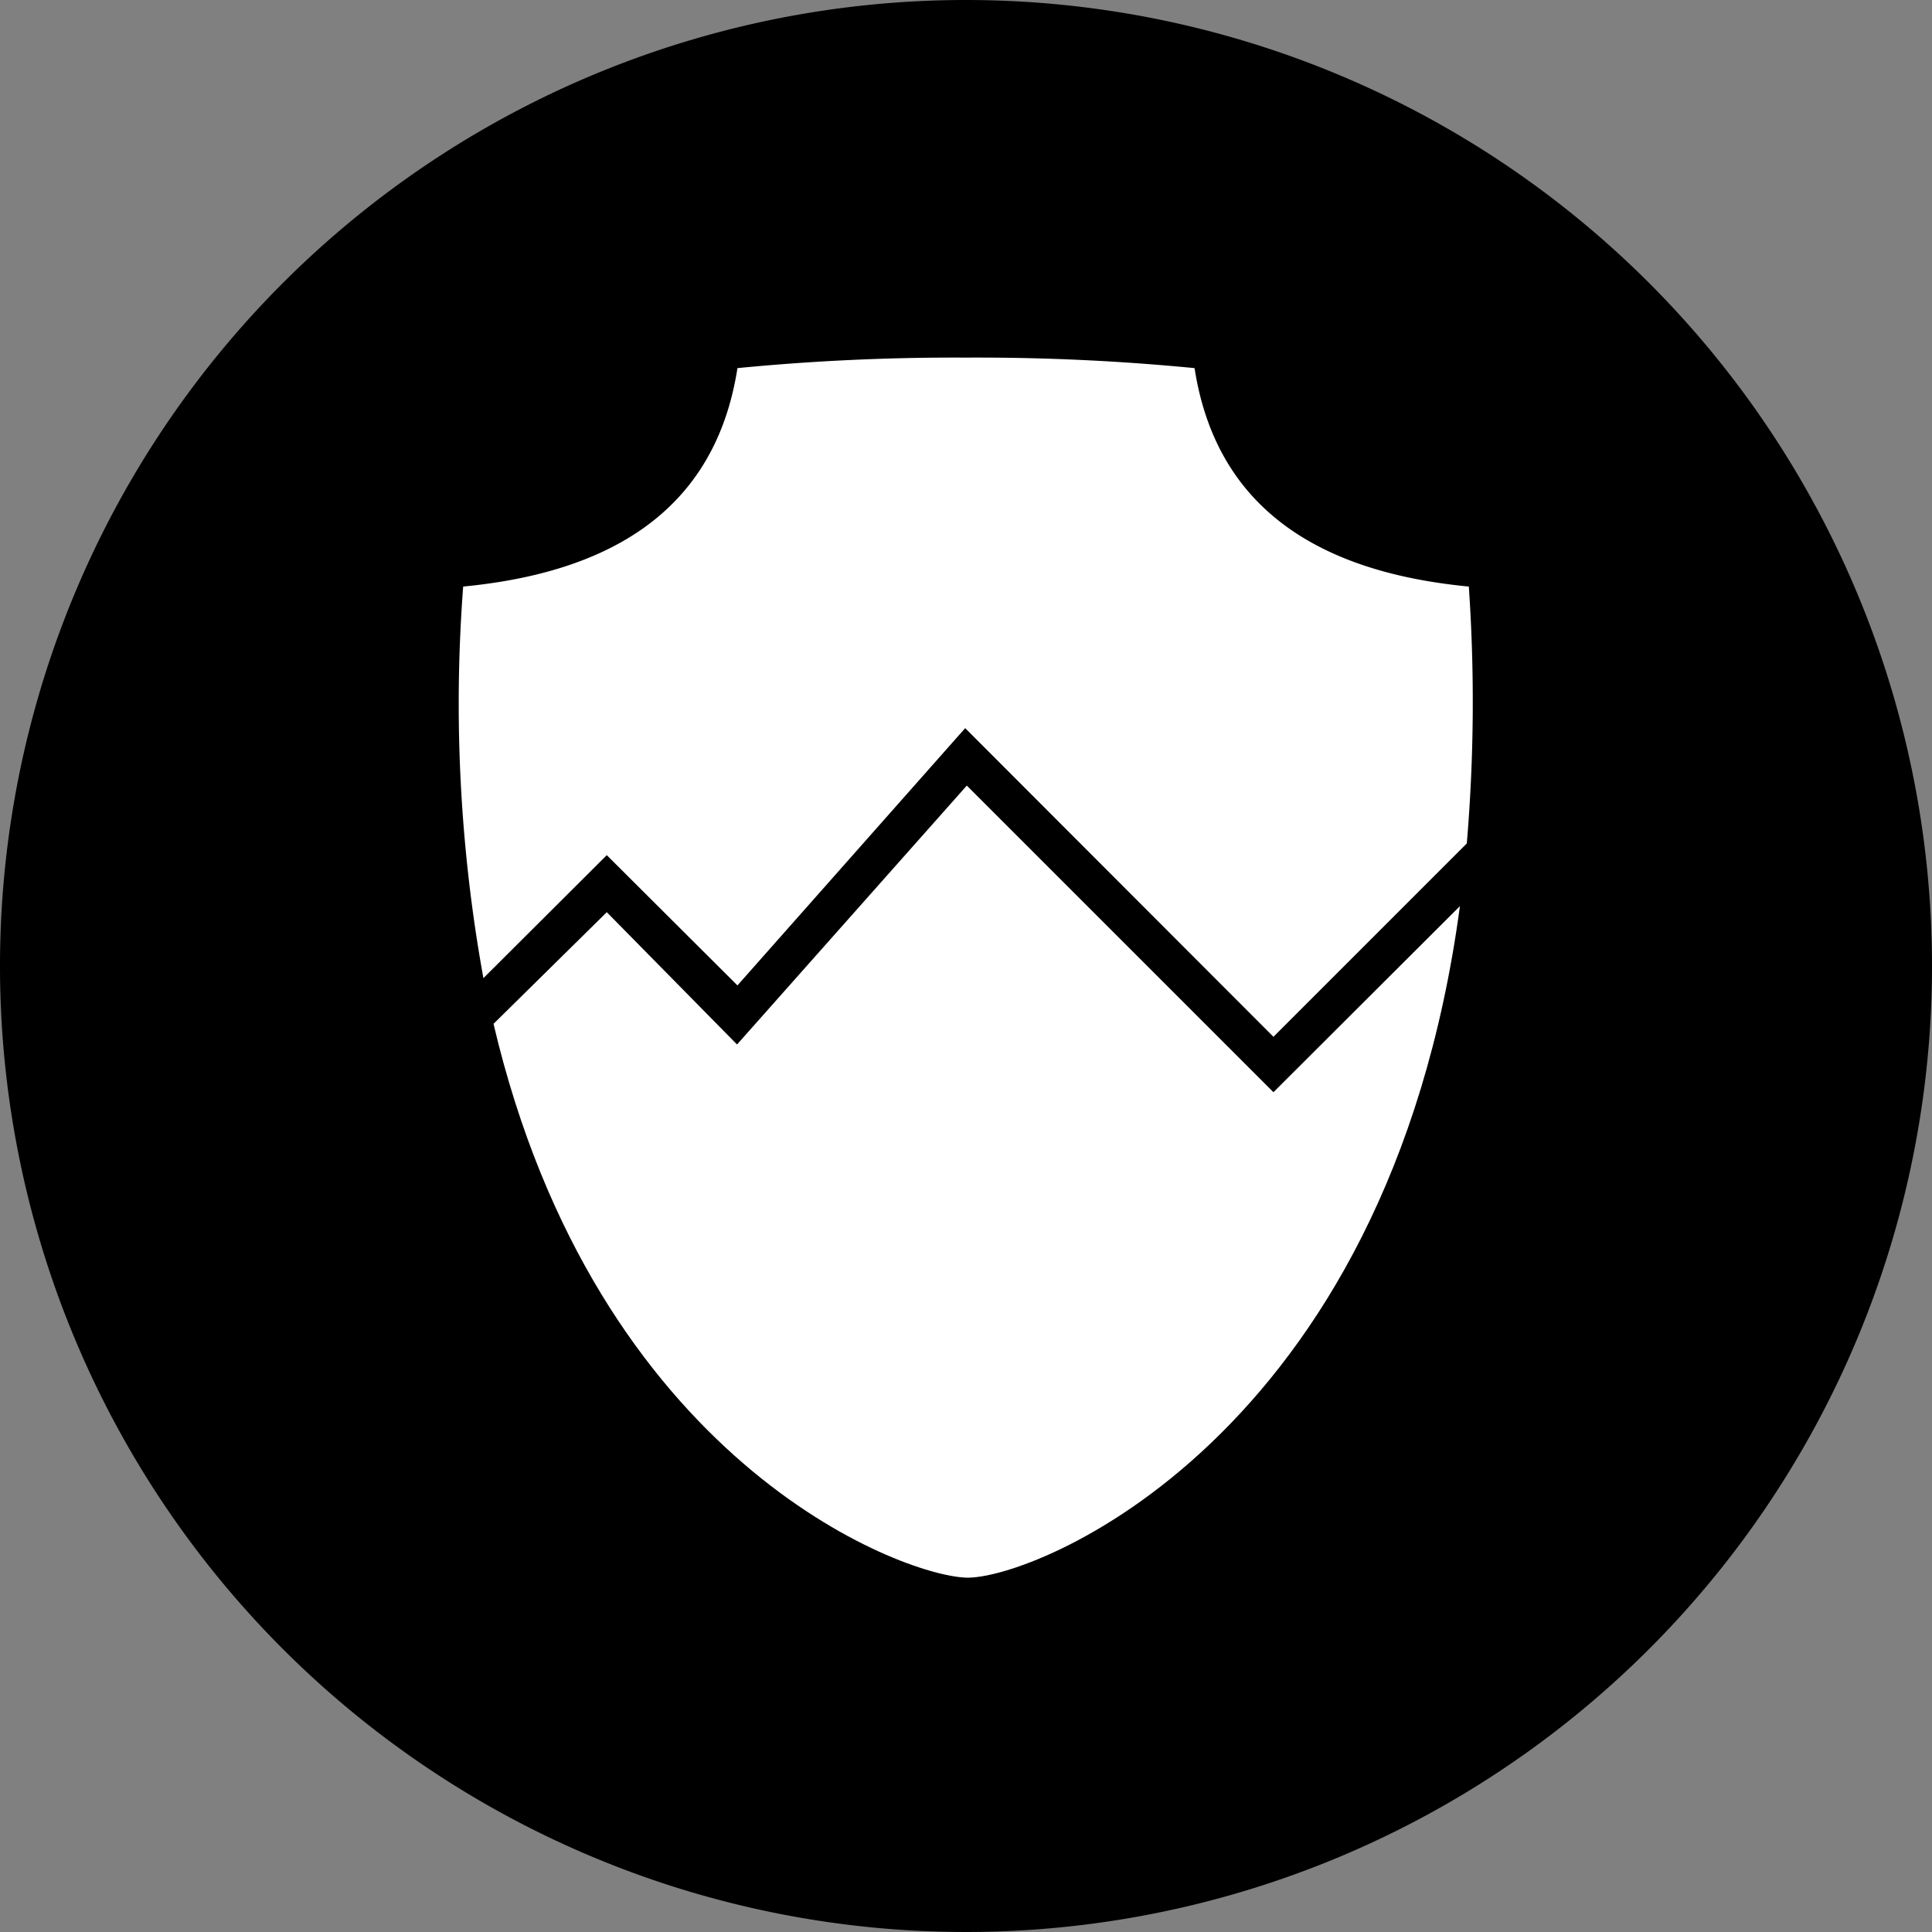
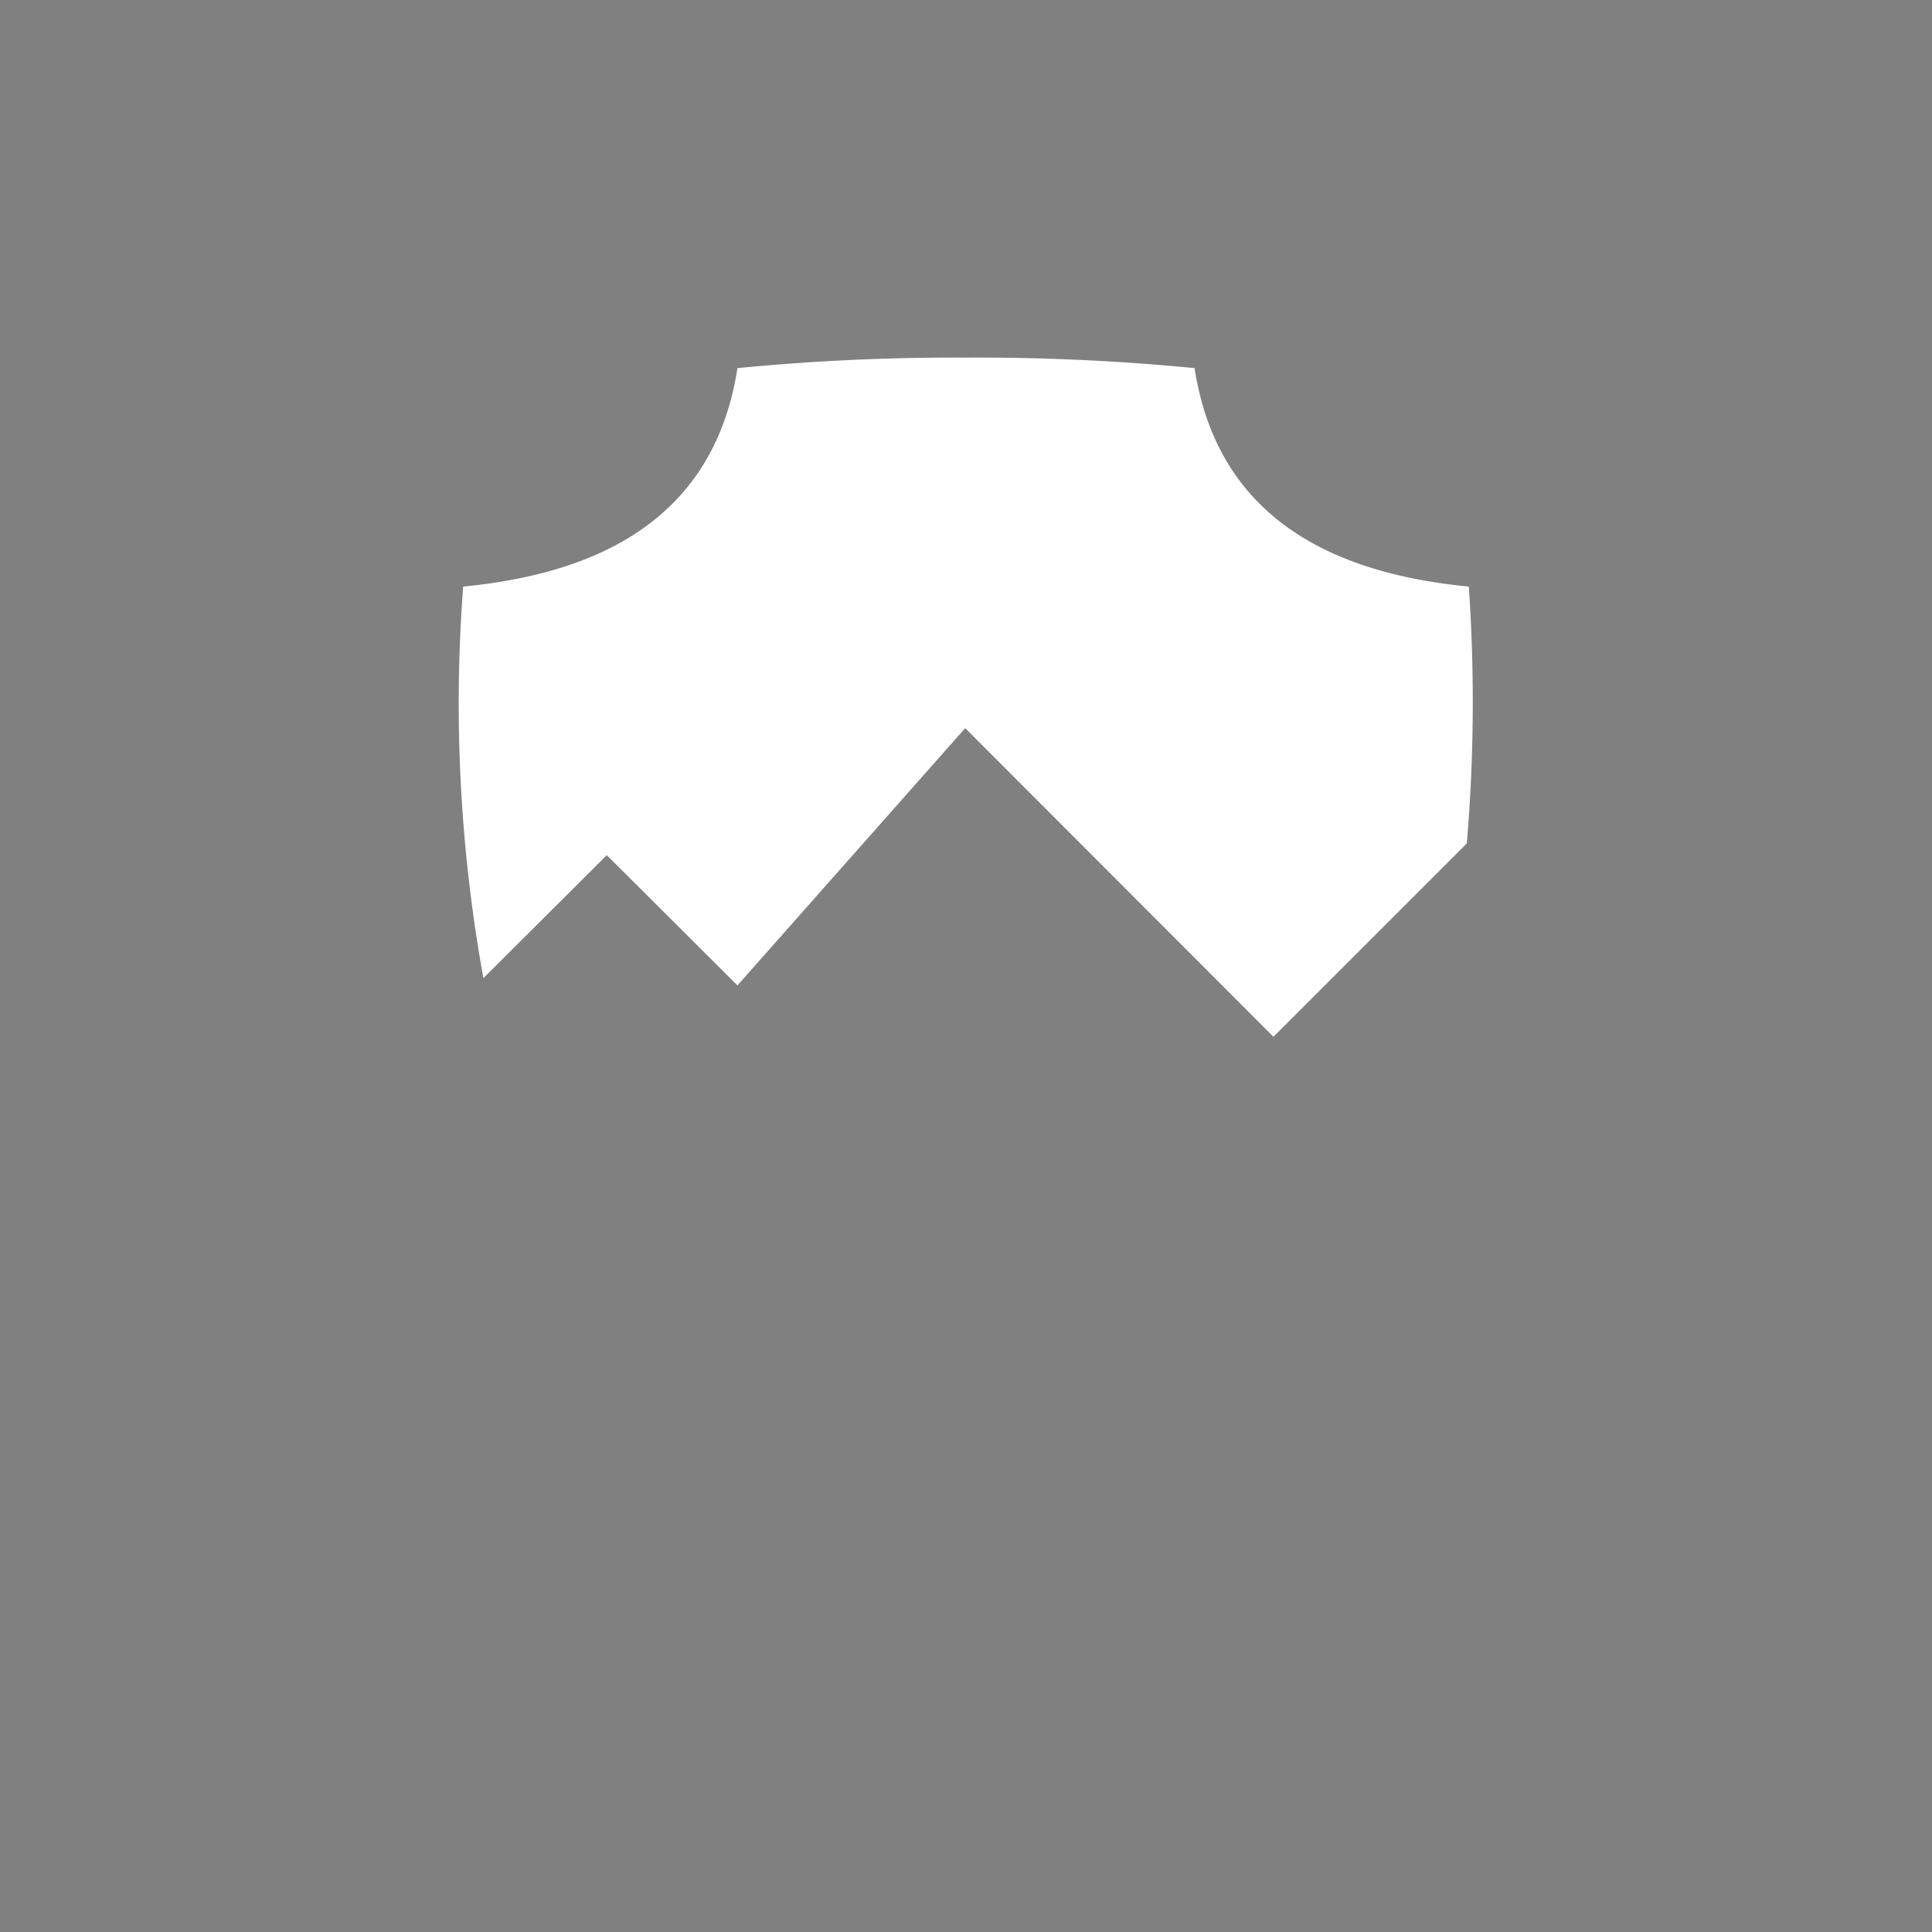
<svg xmlns="http://www.w3.org/2000/svg" viewBox="0 0 47.76 47.76">
  <rect x="0" y="0" width="47.76" height="47.76" fill="#808080" stroke="none" />
  <defs>
    <style>.cls-1{fill:#000;}.cls-2{fill:#fff;}</style>
  </defs>
  <g id="图层_2" data-name="图层 2">
    <g id="图层_1-2" data-name="图层 1">
      <g id="dual-ring-even-heat-distribution-design">
        <g id="anti-boil-dry-smart-detection-safety-system">
-           <path class="cls-1" d="M47.76,23.88A23.88,23.88,0,1,1,23.88,0,23.88,23.88,0,0,1,47.76,23.88" />
-           <path class="cls-2" d="M31.48,27,23.9,19.42l-5.68,6.4L15,22.55,12.2,25.31C14.74,36.1,22.24,38.94,23.88,39S34.32,35.6,36.09,22.4Z" />
          <path class="cls-2" d="M15,21.14l3.23,3.22L23.86,18l7.62,7.63,4.78-4.78a41.57,41.57,0,0,0,.05-6.35c-3.32-.32-6.2-1.66-6.78-5.4a55.44,55.44,0,0,0-5.65-.26,55.44,55.44,0,0,0-5.65.26c-.58,3.74-3.46,5.08-6.78,5.4a38.06,38.06,0,0,0,.5,9.68Z" />
        </g>
      </g>
    </g>
  </g>
</svg>